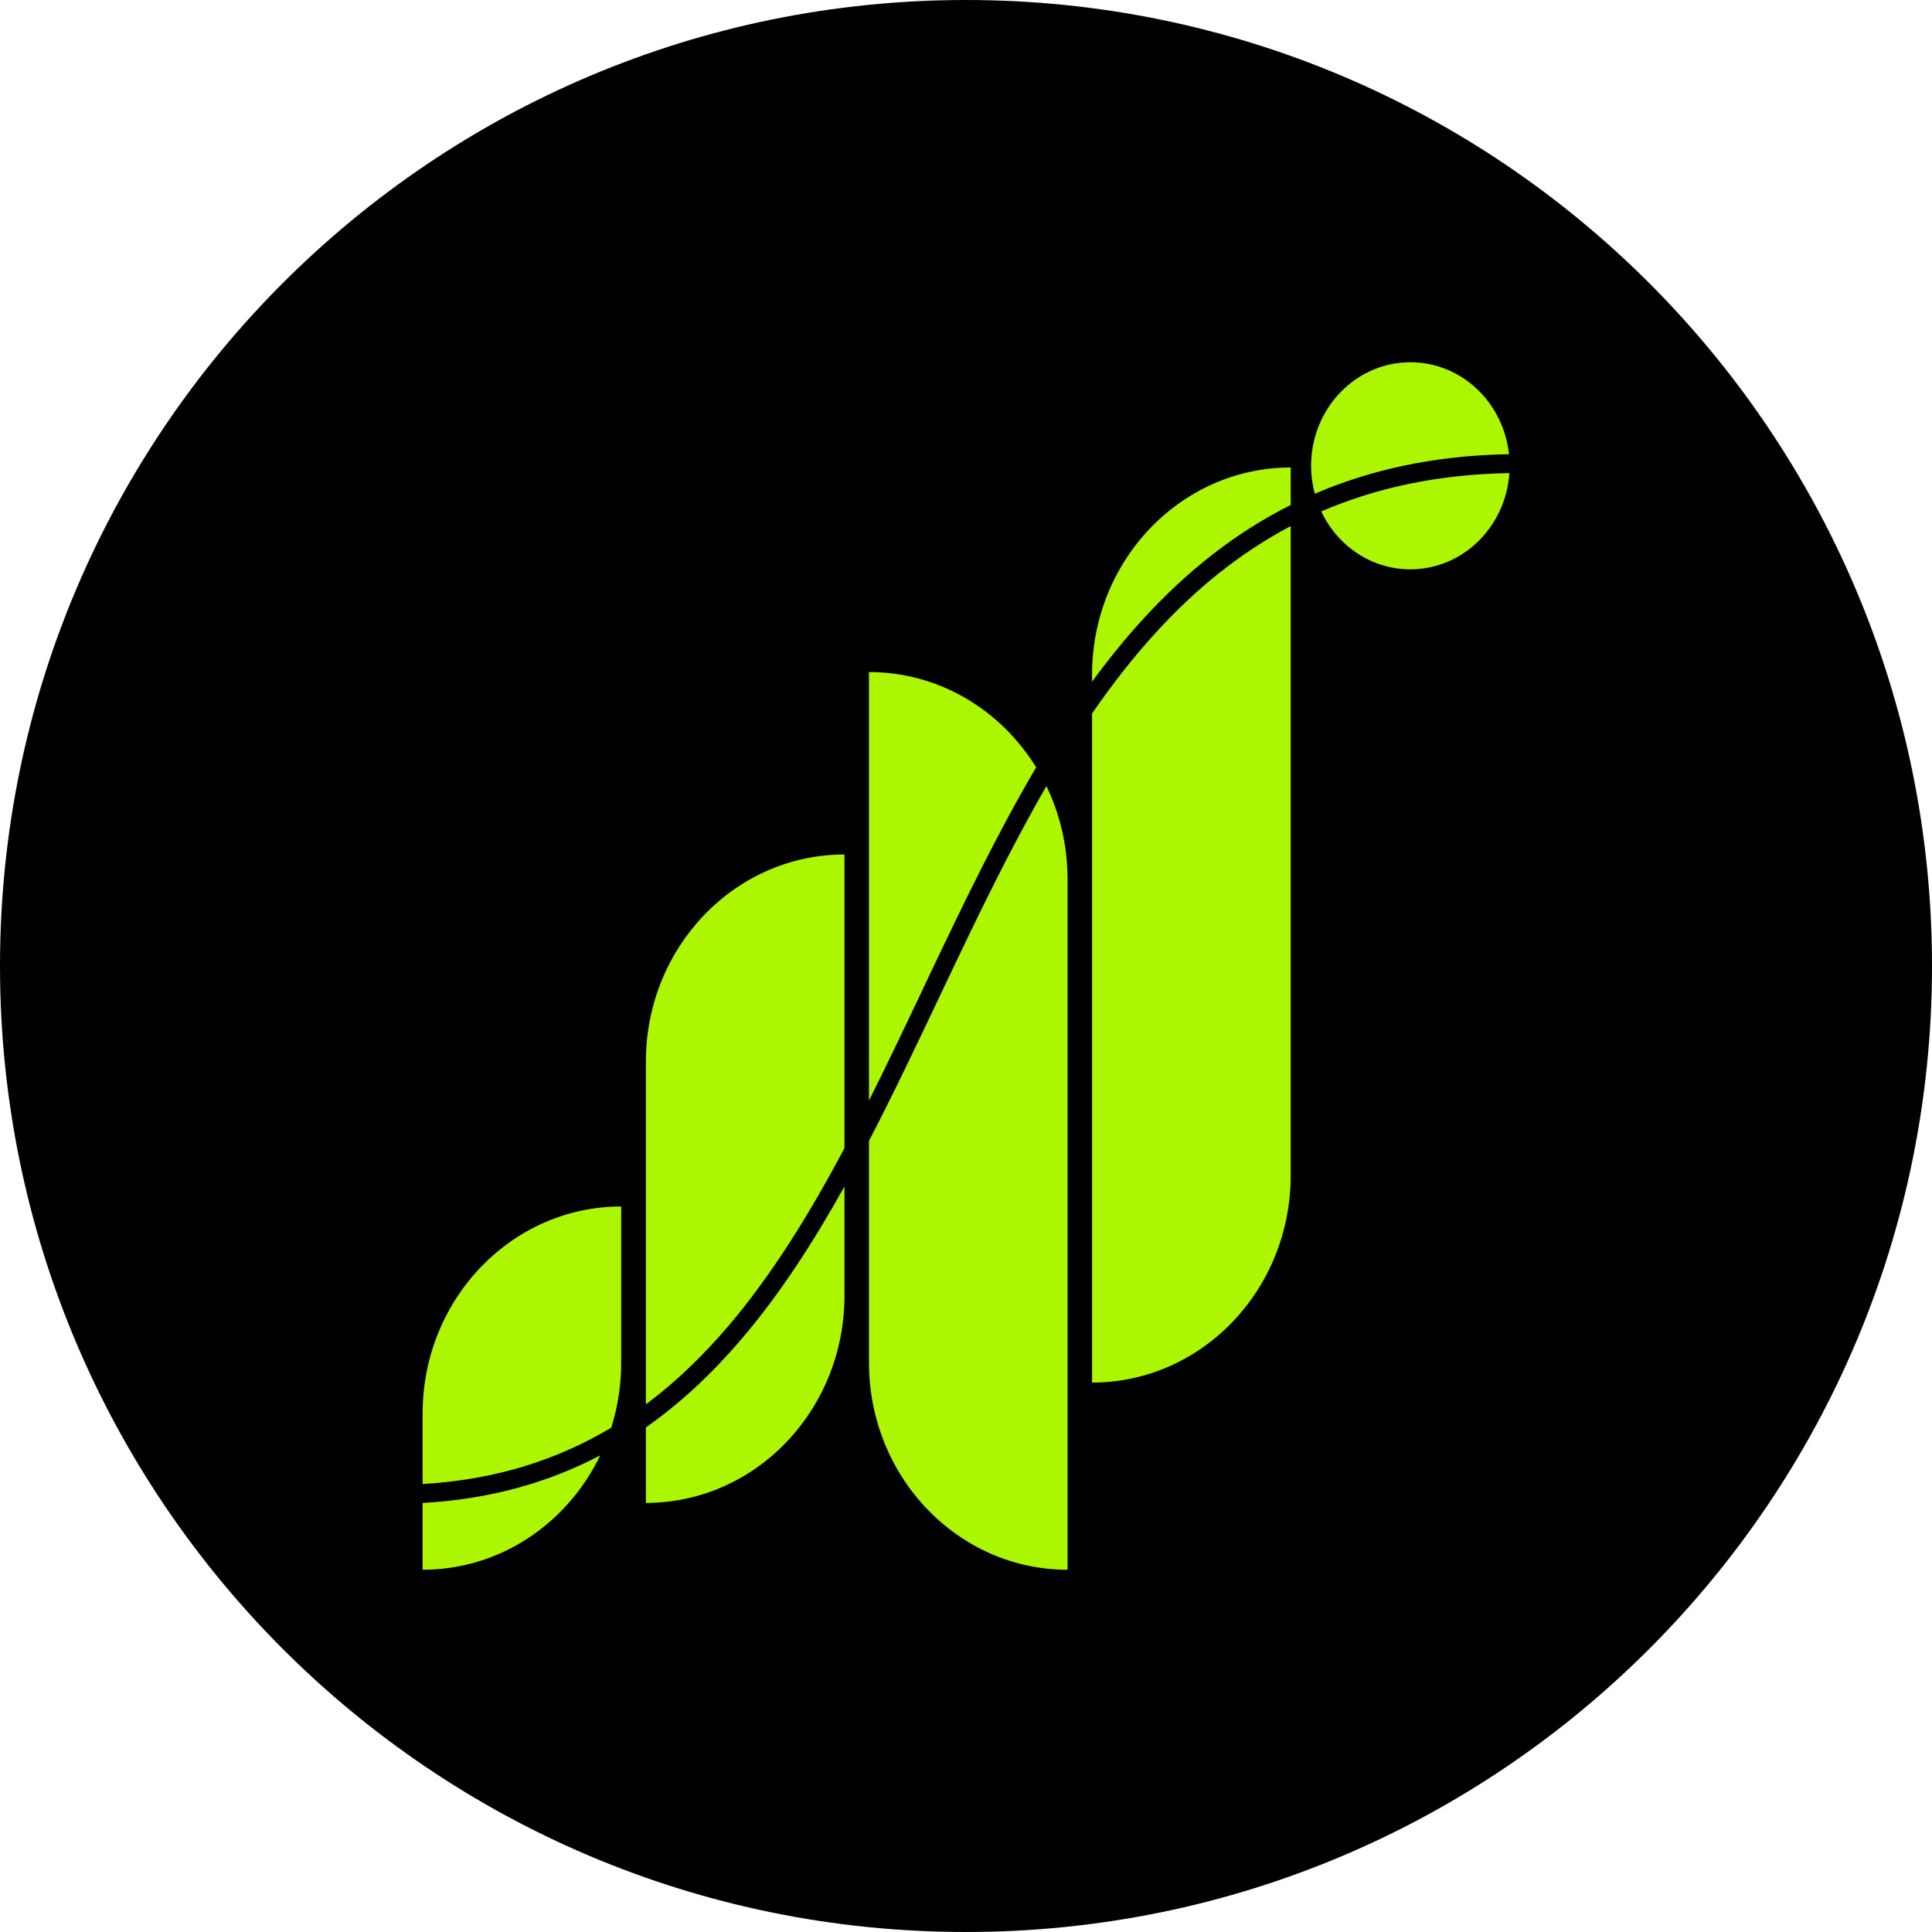
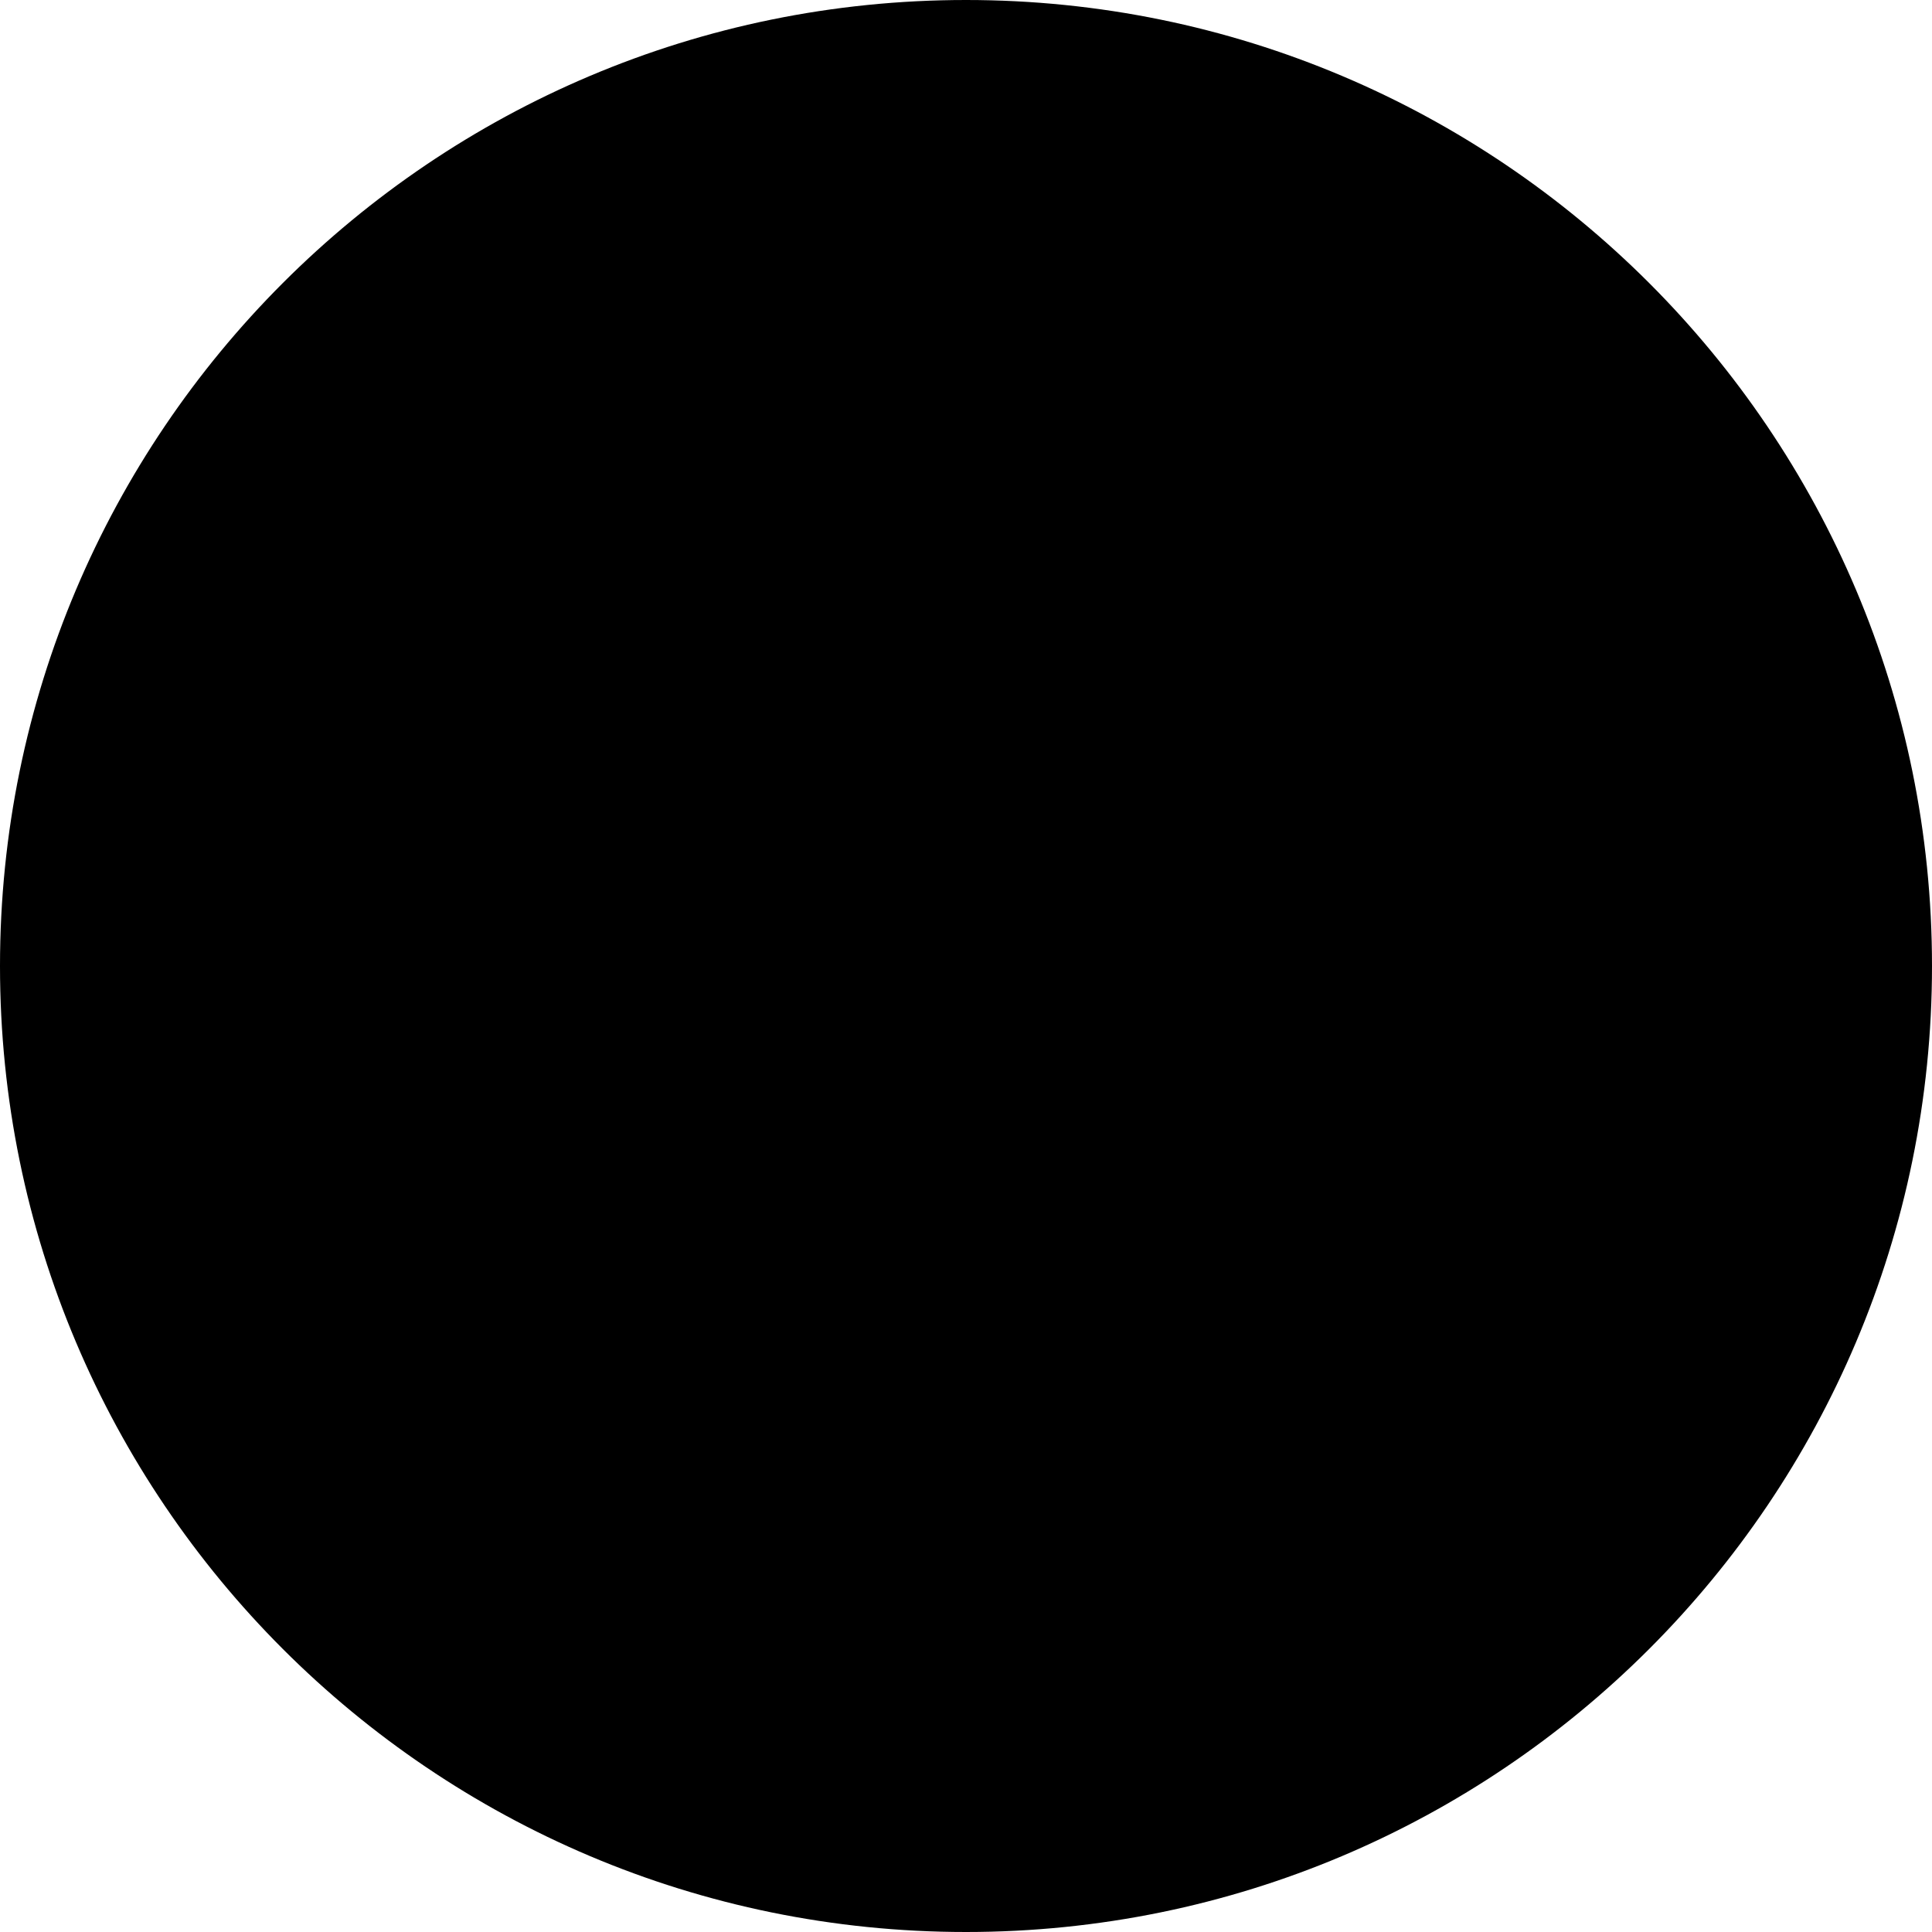
<svg xmlns="http://www.w3.org/2000/svg" width="32" height="32" viewBox="0 0 32 32" fill="none">
  <path d="M0 16C0 7.163 7.163 0 16 0V0C24.837 0 32 7.163 32 16V16C32 24.837 24.837 32 16 32V32C7.163 32 0 24.837 0 16V16Z" fill="black" />
-   <path fill-rule="evenodd" clip-rule="evenodd" d="M21.716 7.715C21.716 6.768 22.452 6 23.36 6C24.206 6 24.902 6.666 24.994 7.523C23.767 7.543 22.707 7.778 21.777 8.178C21.738 8.031 21.716 7.875 21.716 7.715ZM21.884 8.471C22.783 8.083 23.809 7.856 25 7.836C24.94 8.727 24.229 9.43 23.36 9.43C22.712 9.43 22.152 9.039 21.884 8.471ZM21.378 8.364V7.743C19.561 7.743 18.088 9.28 18.088 11.175V11.291C18.359 10.921 18.644 10.568 18.948 10.238C19.647 9.476 20.444 8.833 21.378 8.364ZM19.165 10.455C18.779 10.875 18.422 11.332 18.088 11.818V22.9C19.905 22.9 21.378 21.364 21.378 19.469V8.714C20.533 9.16 19.807 9.755 19.165 10.455ZM17.162 12.71C16.577 11.76 15.556 11.131 14.393 11.131V18.229C14.695 17.626 14.99 17.006 15.286 16.383L15.286 16.381L15.398 16.145C15.953 14.977 16.519 13.801 17.162 12.71ZM15.547 16.538C15.17 17.333 14.792 18.129 14.393 18.896V22.568C14.393 24.464 15.866 26 17.682 26V14.562C17.682 14.008 17.556 13.484 17.332 13.021C16.735 14.053 16.199 15.165 15.667 16.285L15.547 16.538ZM13.987 19.017V14.153C12.17 14.153 10.698 15.689 10.698 17.584V23.261C11.191 22.893 11.637 22.461 12.05 21.979C12.784 21.121 13.407 20.107 13.987 19.017ZM12.274 22.188C11.8 22.742 11.28 23.235 10.698 23.642V24.893C12.514 24.893 13.987 23.357 13.987 21.461V19.652C13.472 20.575 12.915 21.439 12.274 22.188ZM10.124 23.647C10.231 23.308 10.289 22.945 10.289 22.568V19.983C8.473 19.983 7 21.519 7 23.414V24.58C8.219 24.509 9.241 24.175 10.124 23.647ZM9.942 24.105C9.095 24.551 8.127 24.831 7 24.894V26C8.287 26 9.402 25.229 9.942 24.105Z" fill="#ABF600" />
</svg>